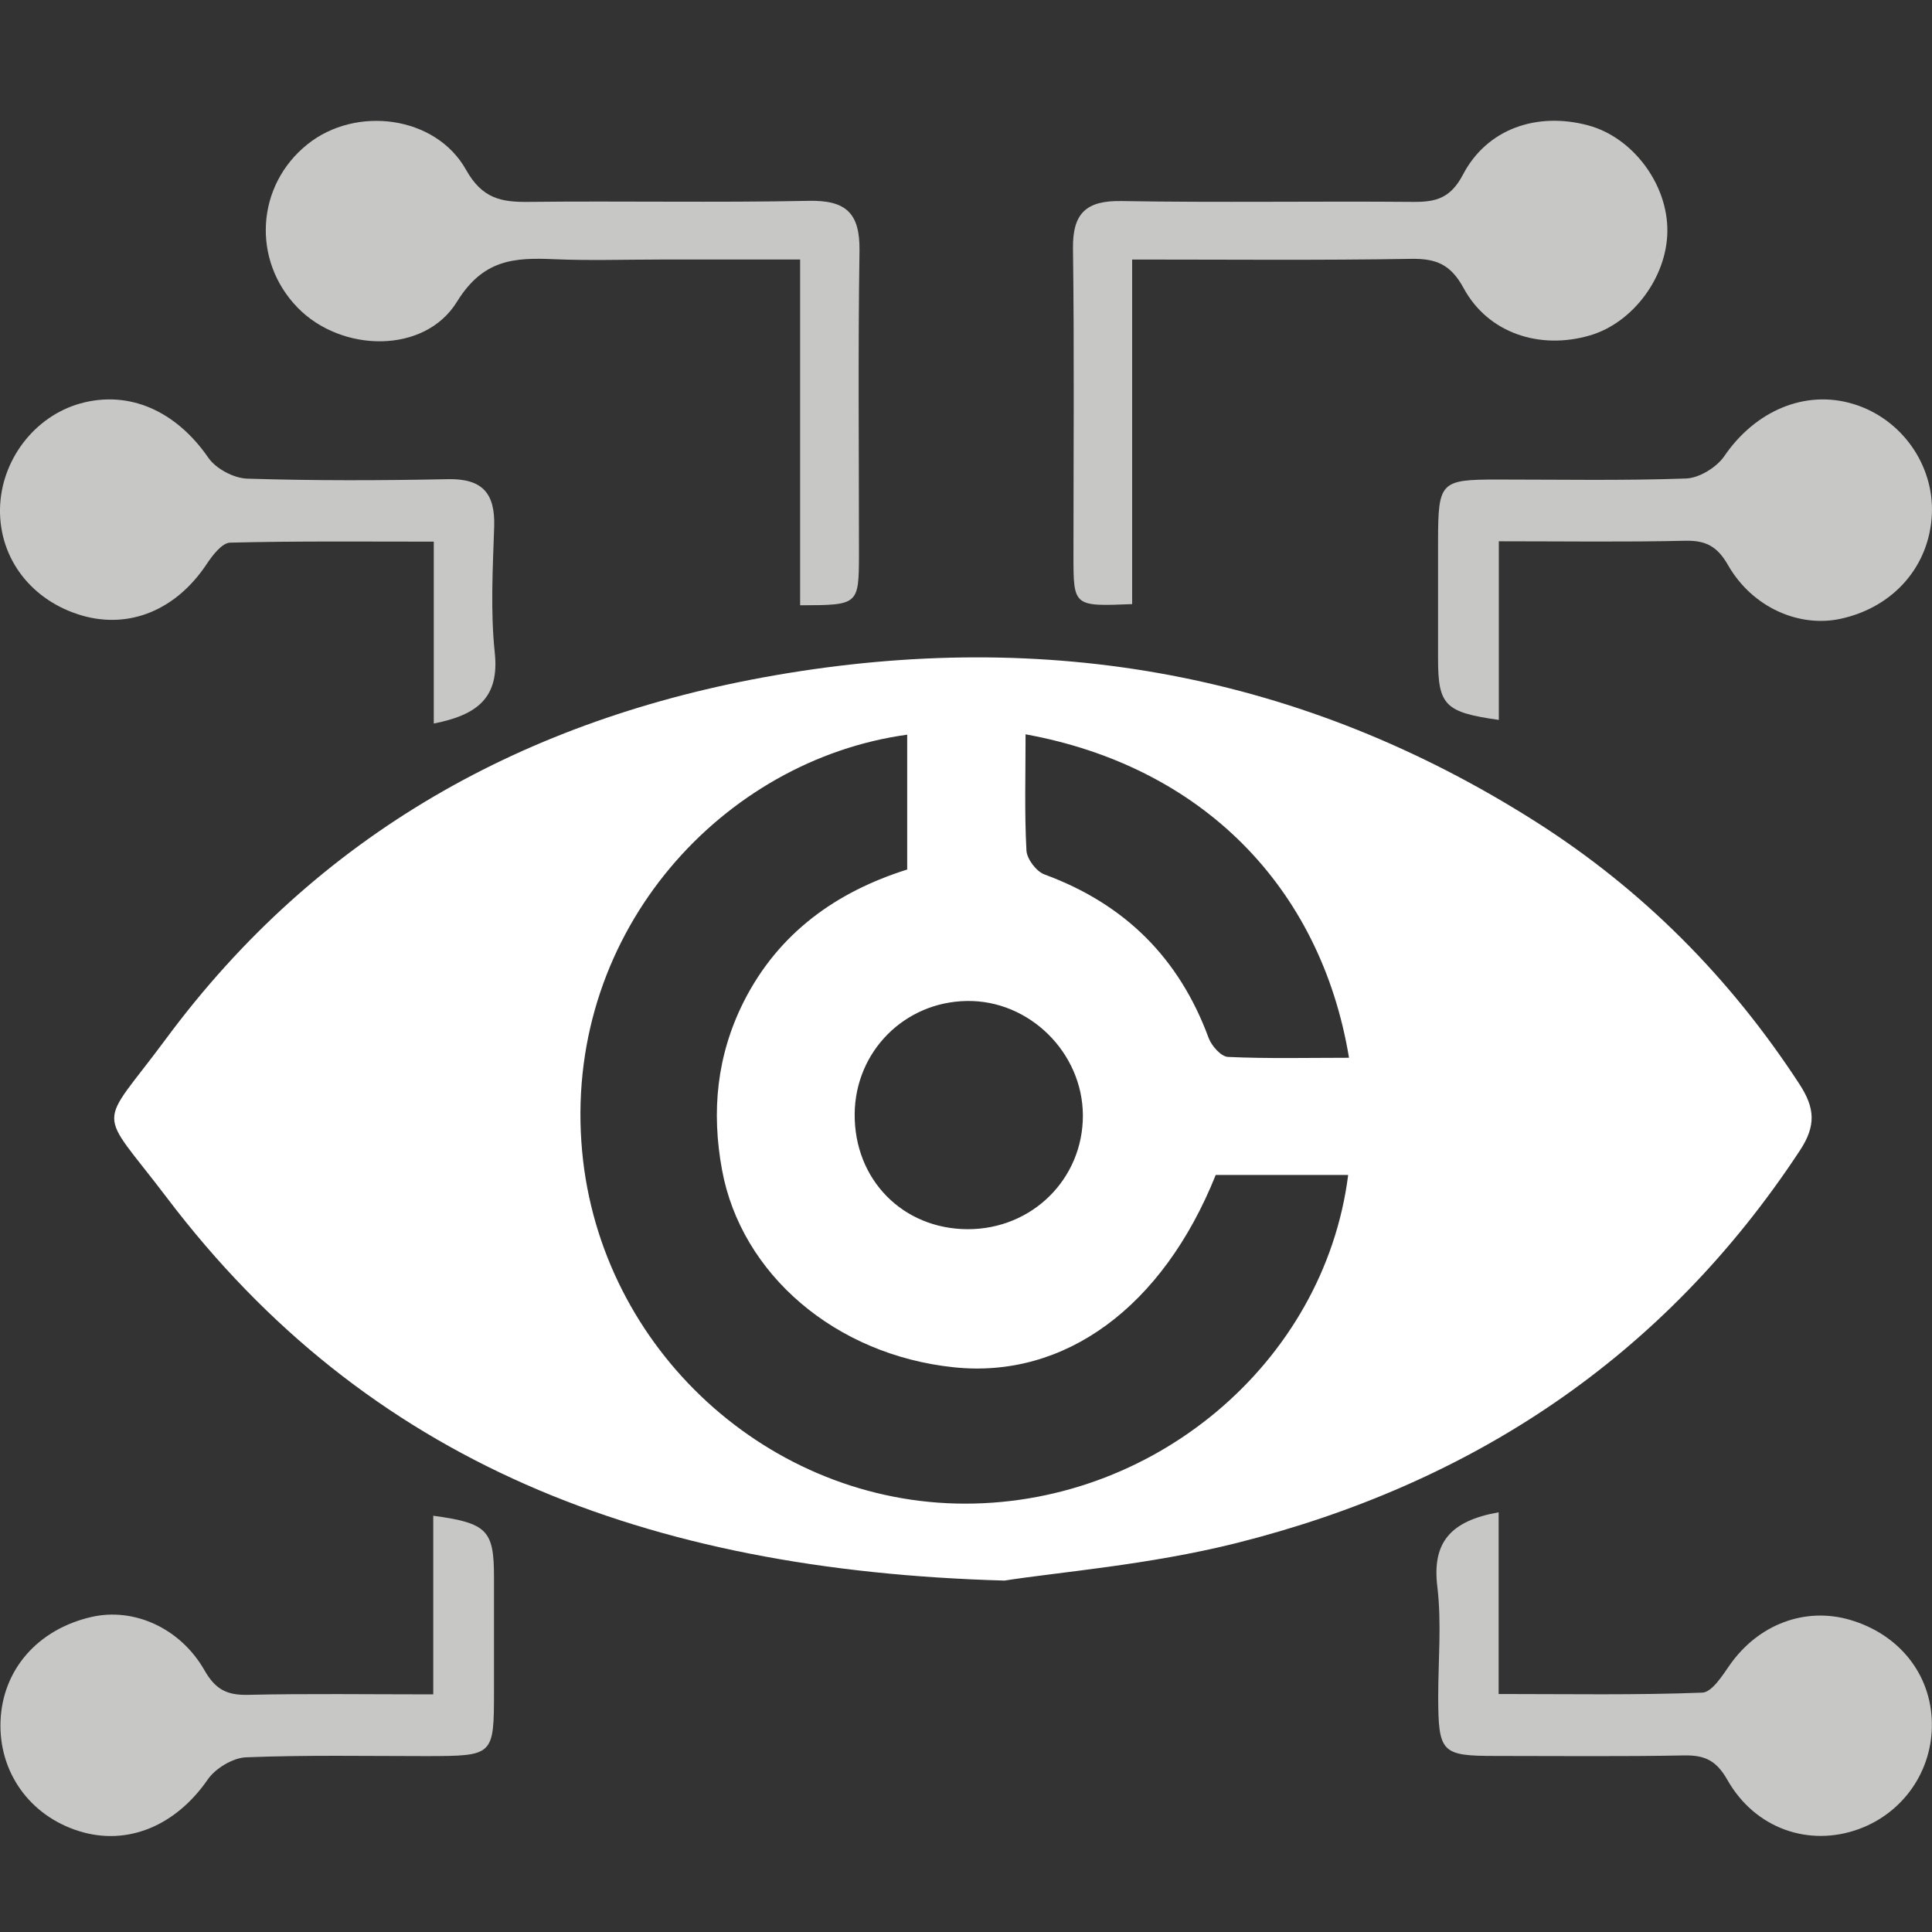
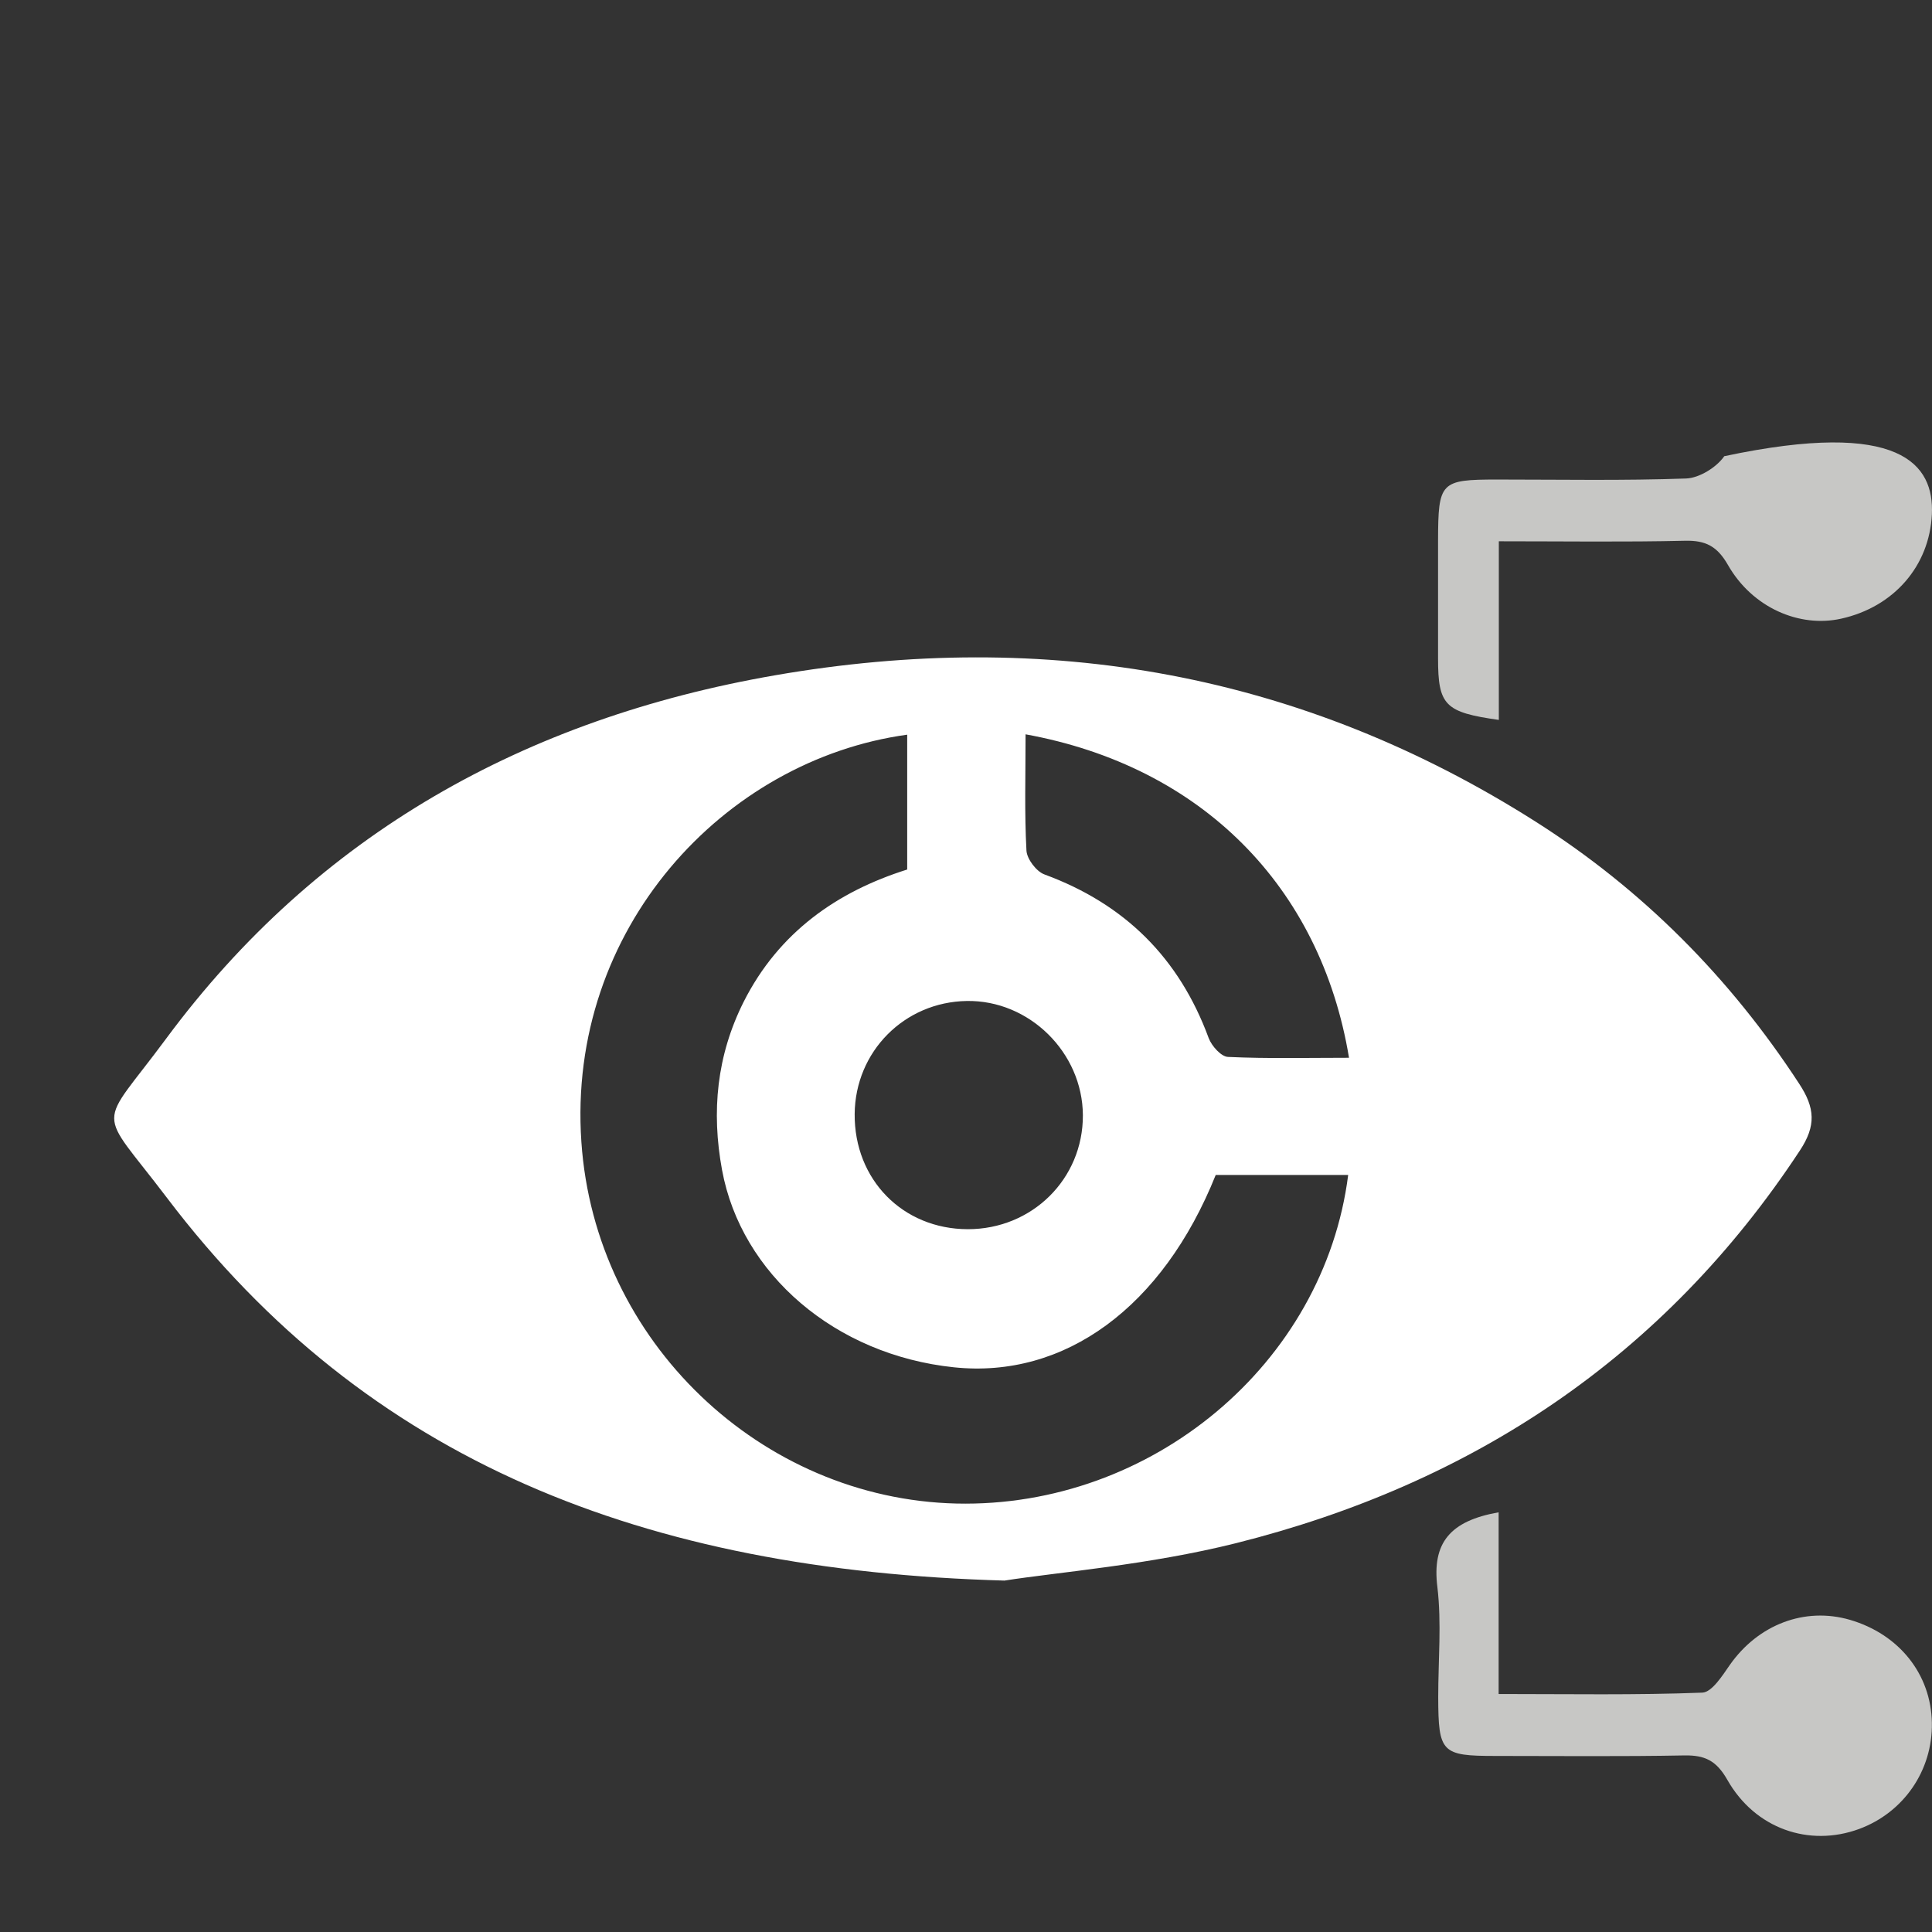
<svg xmlns="http://www.w3.org/2000/svg" width="48" height="48" viewBox="0 0 48 48" fill="none">
  <rect x="0" y="0" width="48" height="48" fill="#333333" stroke="none" />
  <path d="M24.956 39.269C16.004 39.018 9.119 36.319 4.144 29.754C2.392 27.444 2.418 28.117 4.123 25.811C7.891 20.717 13.066 17.852 19.252 16.778C26.005 15.605 32.348 16.722 38.167 20.423C40.814 22.107 42.984 24.293 44.702 26.928C45.094 27.525 45.124 27.968 44.719 28.582C41.347 33.71 36.586 36.865 30.707 38.34C28.546 38.881 26.29 39.06 24.956 39.269ZM30.204 29.192C28.887 32.478 26.452 34.26 23.698 33.97C20.757 33.663 18.417 31.66 17.939 29.068C17.671 27.614 17.807 26.224 18.476 24.89C19.35 23.159 20.804 22.149 22.539 21.603C22.539 20.431 22.539 19.344 22.539 18.253C17.982 18.879 14.081 23.087 14.444 28.369C14.78 33.335 18.911 37.24 23.762 37.355C28.609 37.466 32.898 33.885 33.495 29.192C32.395 29.192 31.295 29.192 30.204 29.192ZM25.48 18.244C25.48 19.259 25.451 20.197 25.502 21.134C25.515 21.343 25.749 21.655 25.954 21.727C27.944 22.46 29.296 23.799 30.029 25.79C30.102 25.986 30.34 26.254 30.511 26.259C31.504 26.305 32.502 26.28 33.516 26.28C32.809 22.017 29.841 19.037 25.48 18.244ZM24.04 30.539C25.642 30.543 26.909 29.29 26.904 27.708C26.896 26.148 25.57 24.843 24.018 24.869C22.466 24.895 21.247 26.127 21.234 27.678C21.222 29.307 22.428 30.534 24.04 30.539Z" fill="white" />
-   <path d="M28.128 6.448C28.128 9.377 28.128 12.195 28.128 15.009C26.675 15.068 26.67 15.068 26.67 13.819C26.67 11.274 26.692 8.729 26.658 6.184C26.645 5.293 26.986 4.978 27.872 4.995C30.285 5.037 32.698 4.995 35.115 5.016C35.682 5.02 36.04 4.922 36.347 4.338C36.944 3.196 38.189 2.774 39.459 3.115C40.568 3.413 41.442 4.581 41.425 5.754C41.412 6.888 40.568 8.022 39.502 8.333C38.253 8.699 36.97 8.277 36.364 7.16C36.045 6.572 35.687 6.423 35.069 6.431C32.792 6.47 30.52 6.448 28.128 6.448Z" fill="#C7C7C5" />
-   <path d="M19.879 15.038C19.879 12.182 19.879 9.386 19.879 6.448C18.669 6.448 17.539 6.448 16.413 6.448C15.531 6.448 14.649 6.478 13.77 6.44C12.777 6.397 12.005 6.44 11.353 7.497C10.547 8.806 8.476 8.759 7.393 7.642C6.25 6.465 6.361 4.607 7.64 3.584C8.842 2.62 10.825 2.872 11.579 4.219C11.98 4.935 12.453 5.025 13.139 5.016C15.454 4.99 17.773 5.037 20.088 4.99C21.022 4.969 21.367 5.297 21.354 6.231C21.316 8.742 21.341 11.253 21.341 13.768C21.337 15.034 21.333 15.034 19.879 15.038Z" fill="#C7C7C5" />
-   <path d="M10.764 42.096C10.764 40.518 10.764 39.09 10.764 37.658C12.103 37.841 12.273 38.016 12.273 39.18C12.273 40.126 12.273 41.068 12.273 42.015C12.273 43.622 12.265 43.626 10.611 43.63C9.11 43.63 7.609 43.6 6.113 43.66C5.785 43.673 5.354 43.933 5.162 44.21C4.374 45.353 3.172 45.873 1.961 45.493C0.737 45.11 -0.034 44.027 0.013 42.765C0.06 41.486 0.934 40.48 2.272 40.173C3.308 39.934 4.472 40.433 5.081 41.499C5.35 41.972 5.636 42.117 6.147 42.108C7.635 42.074 9.127 42.096 10.764 42.096Z" fill="#C7C7C5" />
-   <path d="M10.777 17.976C10.777 16.471 10.777 15.026 10.777 13.457C9.021 13.457 7.367 13.44 5.717 13.482C5.517 13.487 5.282 13.794 5.137 14.011C4.387 15.145 3.228 15.635 2.042 15.294C0.789 14.932 -0.021 13.883 0 12.643C0.022 11.436 0.853 10.345 1.991 10.025C3.215 9.684 4.379 10.217 5.176 11.372C5.363 11.645 5.811 11.884 6.148 11.892C7.806 11.944 9.473 11.939 11.131 11.905C11.979 11.888 12.303 12.25 12.278 13.077C12.244 14.118 12.184 15.171 12.291 16.202C12.414 17.332 11.864 17.762 10.777 17.976Z" fill="#C7C7C5" />
  <path d="M37.233 37.573C37.233 39.078 37.233 40.527 37.233 42.087C38.993 42.087 40.643 42.117 42.293 42.053C42.532 42.044 42.792 41.631 42.979 41.362C43.683 40.361 44.838 39.917 45.964 40.245C47.187 40.604 47.976 41.597 47.997 42.803C48.018 43.984 47.298 45.033 46.185 45.442C44.949 45.894 43.606 45.438 42.915 44.219C42.643 43.741 42.357 43.605 41.85 43.613C40.285 43.643 38.721 43.626 37.156 43.626C35.813 43.626 35.736 43.545 35.732 42.164C35.732 41.252 35.818 40.327 35.711 39.427C35.575 38.331 36.026 37.786 37.233 37.573Z" fill="#C7C7C5" />
-   <path d="M37.238 13.448C37.238 15.026 37.238 16.454 37.238 17.886C35.899 17.698 35.728 17.524 35.728 16.36C35.728 15.384 35.728 14.403 35.728 13.427C35.733 11.973 35.784 11.914 37.199 11.914C38.764 11.914 40.328 11.944 41.893 11.888C42.221 11.875 42.647 11.611 42.839 11.334C43.606 10.208 44.847 9.671 46.049 10.038C47.239 10.4 48.053 11.547 47.997 12.775C47.938 14.062 47.051 15.081 45.742 15.371C44.706 15.601 43.538 15.098 42.933 14.041C42.664 13.568 42.374 13.423 41.863 13.435C40.367 13.47 38.875 13.448 37.238 13.448Z" fill="#C7C7C5" />
+   <path d="M37.238 13.448C37.238 15.026 37.238 16.454 37.238 17.886C35.899 17.698 35.728 17.524 35.728 16.36C35.728 15.384 35.728 14.403 35.728 13.427C35.733 11.973 35.784 11.914 37.199 11.914C38.764 11.914 40.328 11.944 41.893 11.888C42.221 11.875 42.647 11.611 42.839 11.334C47.239 10.4 48.053 11.547 47.997 12.775C47.938 14.062 47.051 15.081 45.742 15.371C44.706 15.601 43.538 15.098 42.933 14.041C42.664 13.568 42.374 13.423 41.863 13.435C40.367 13.47 38.875 13.448 37.238 13.448Z" fill="#C7C7C5" />
</svg>